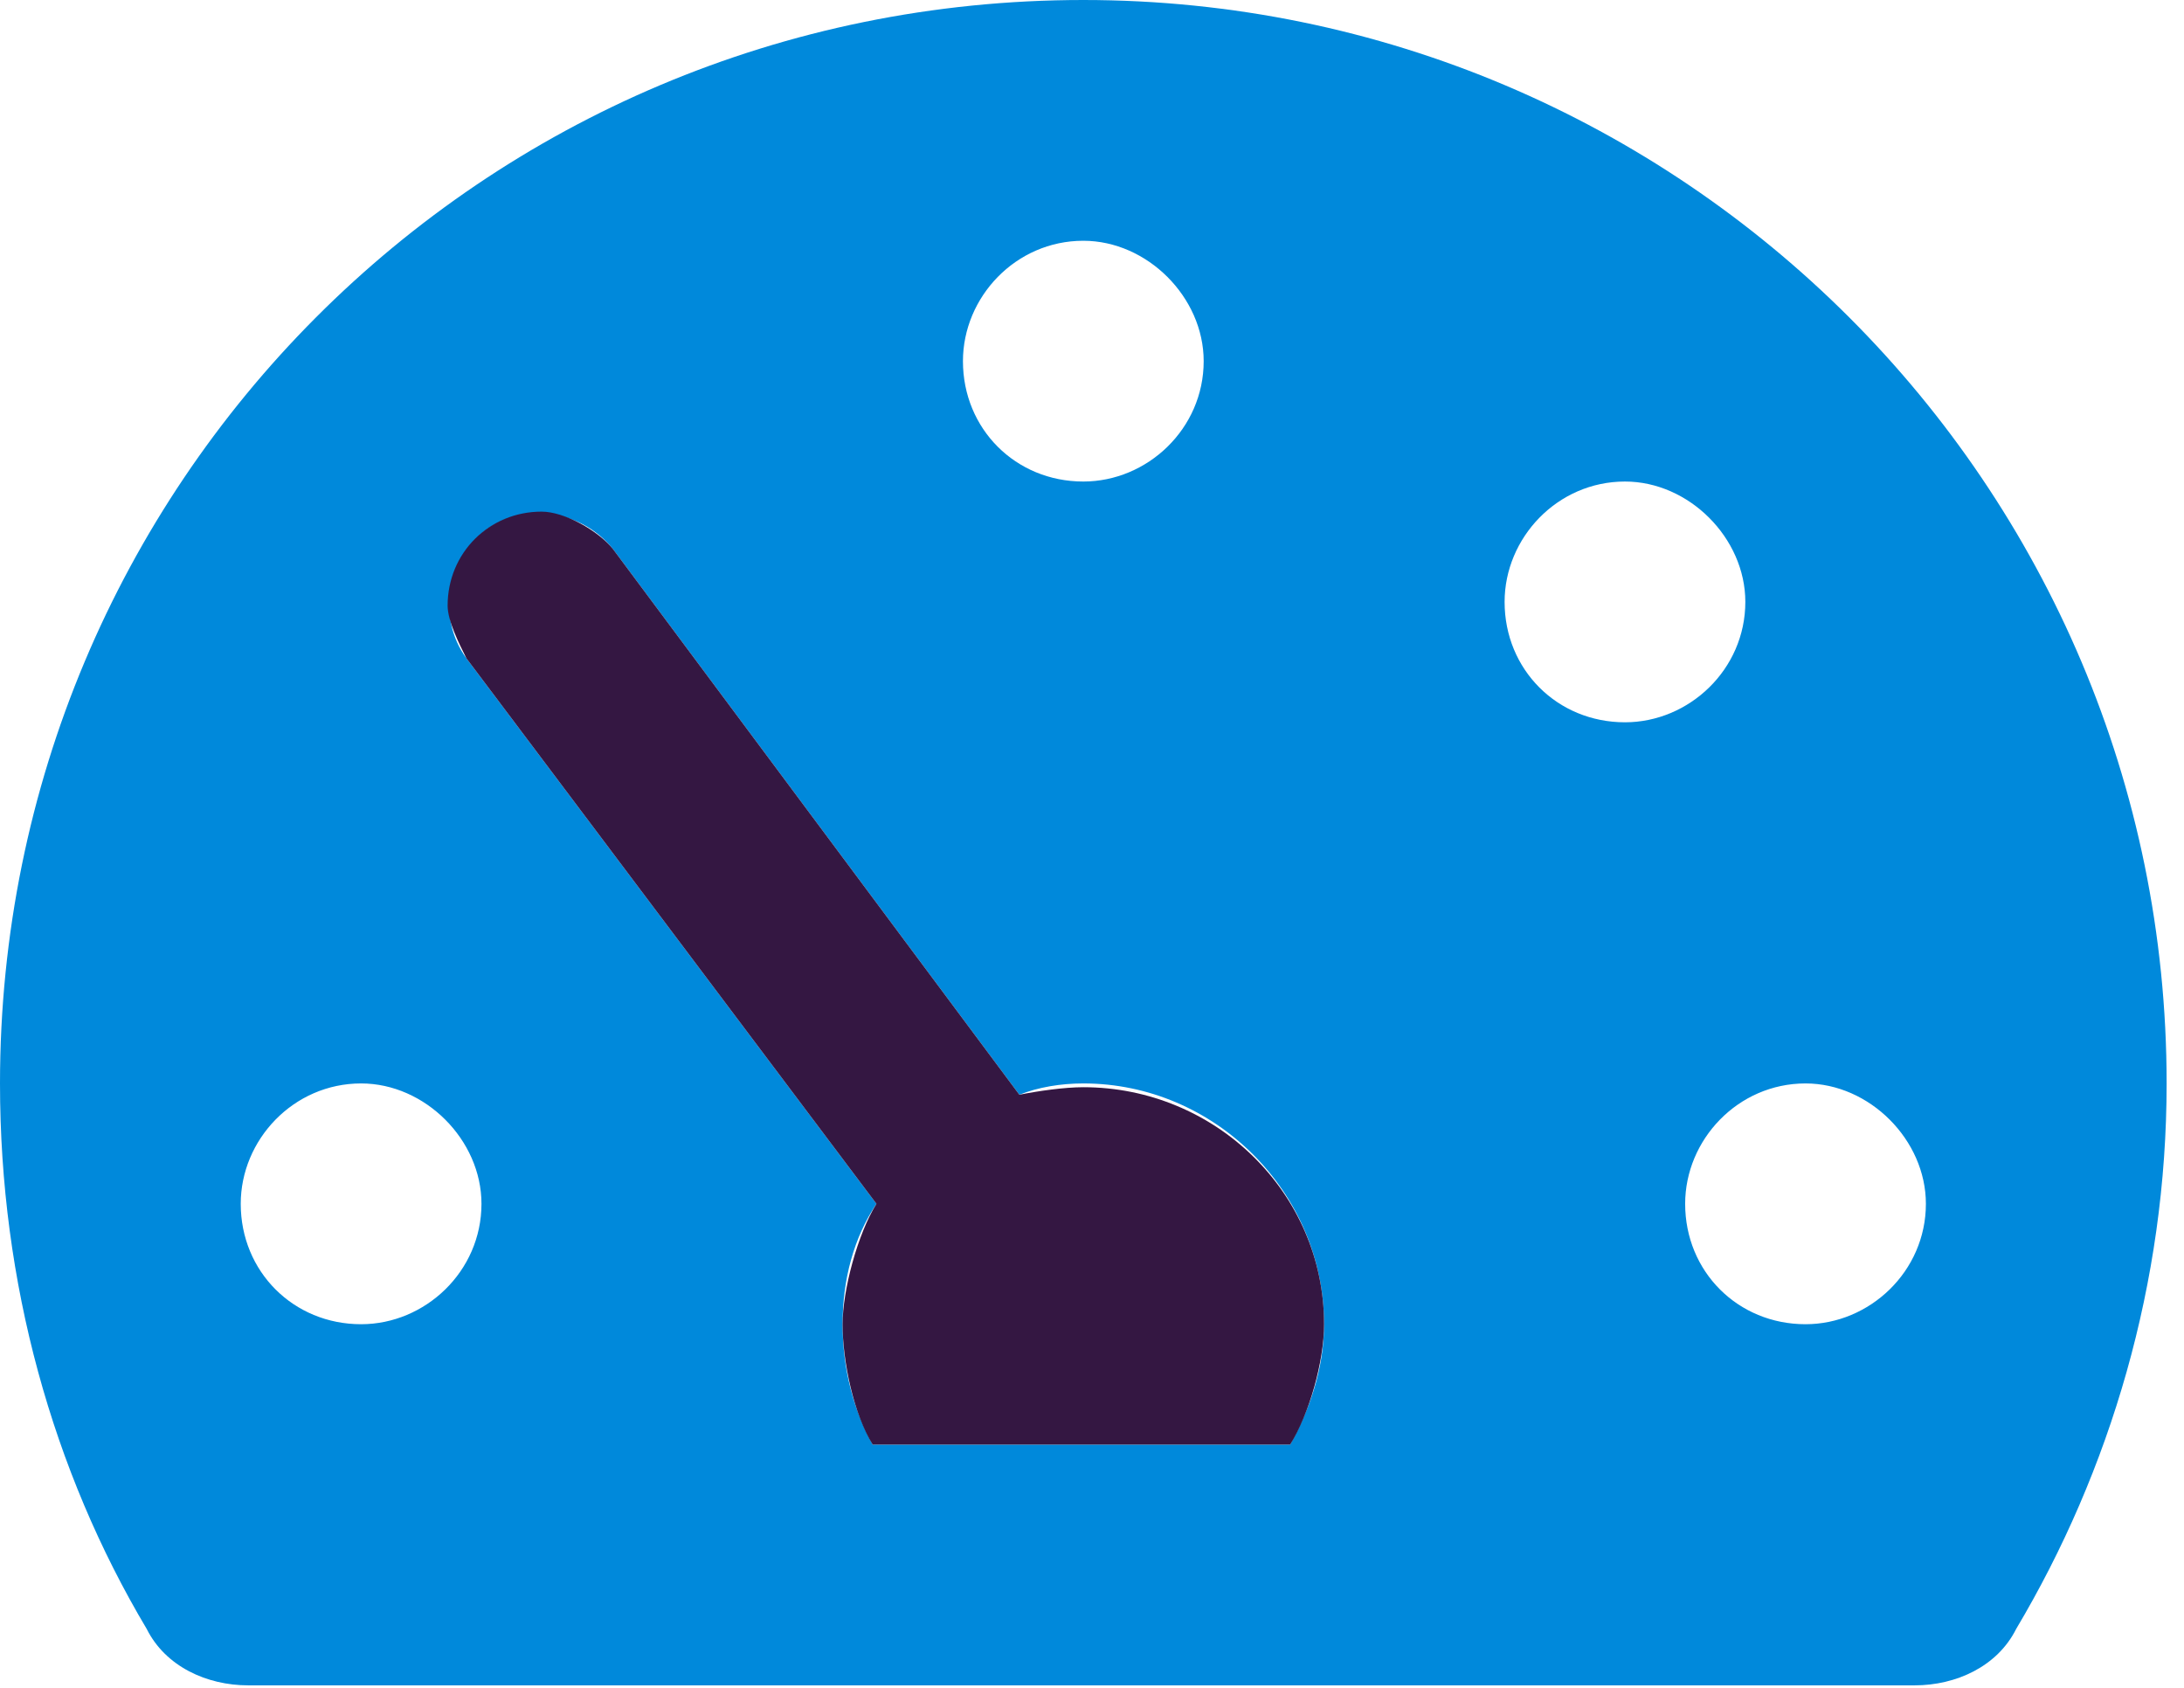
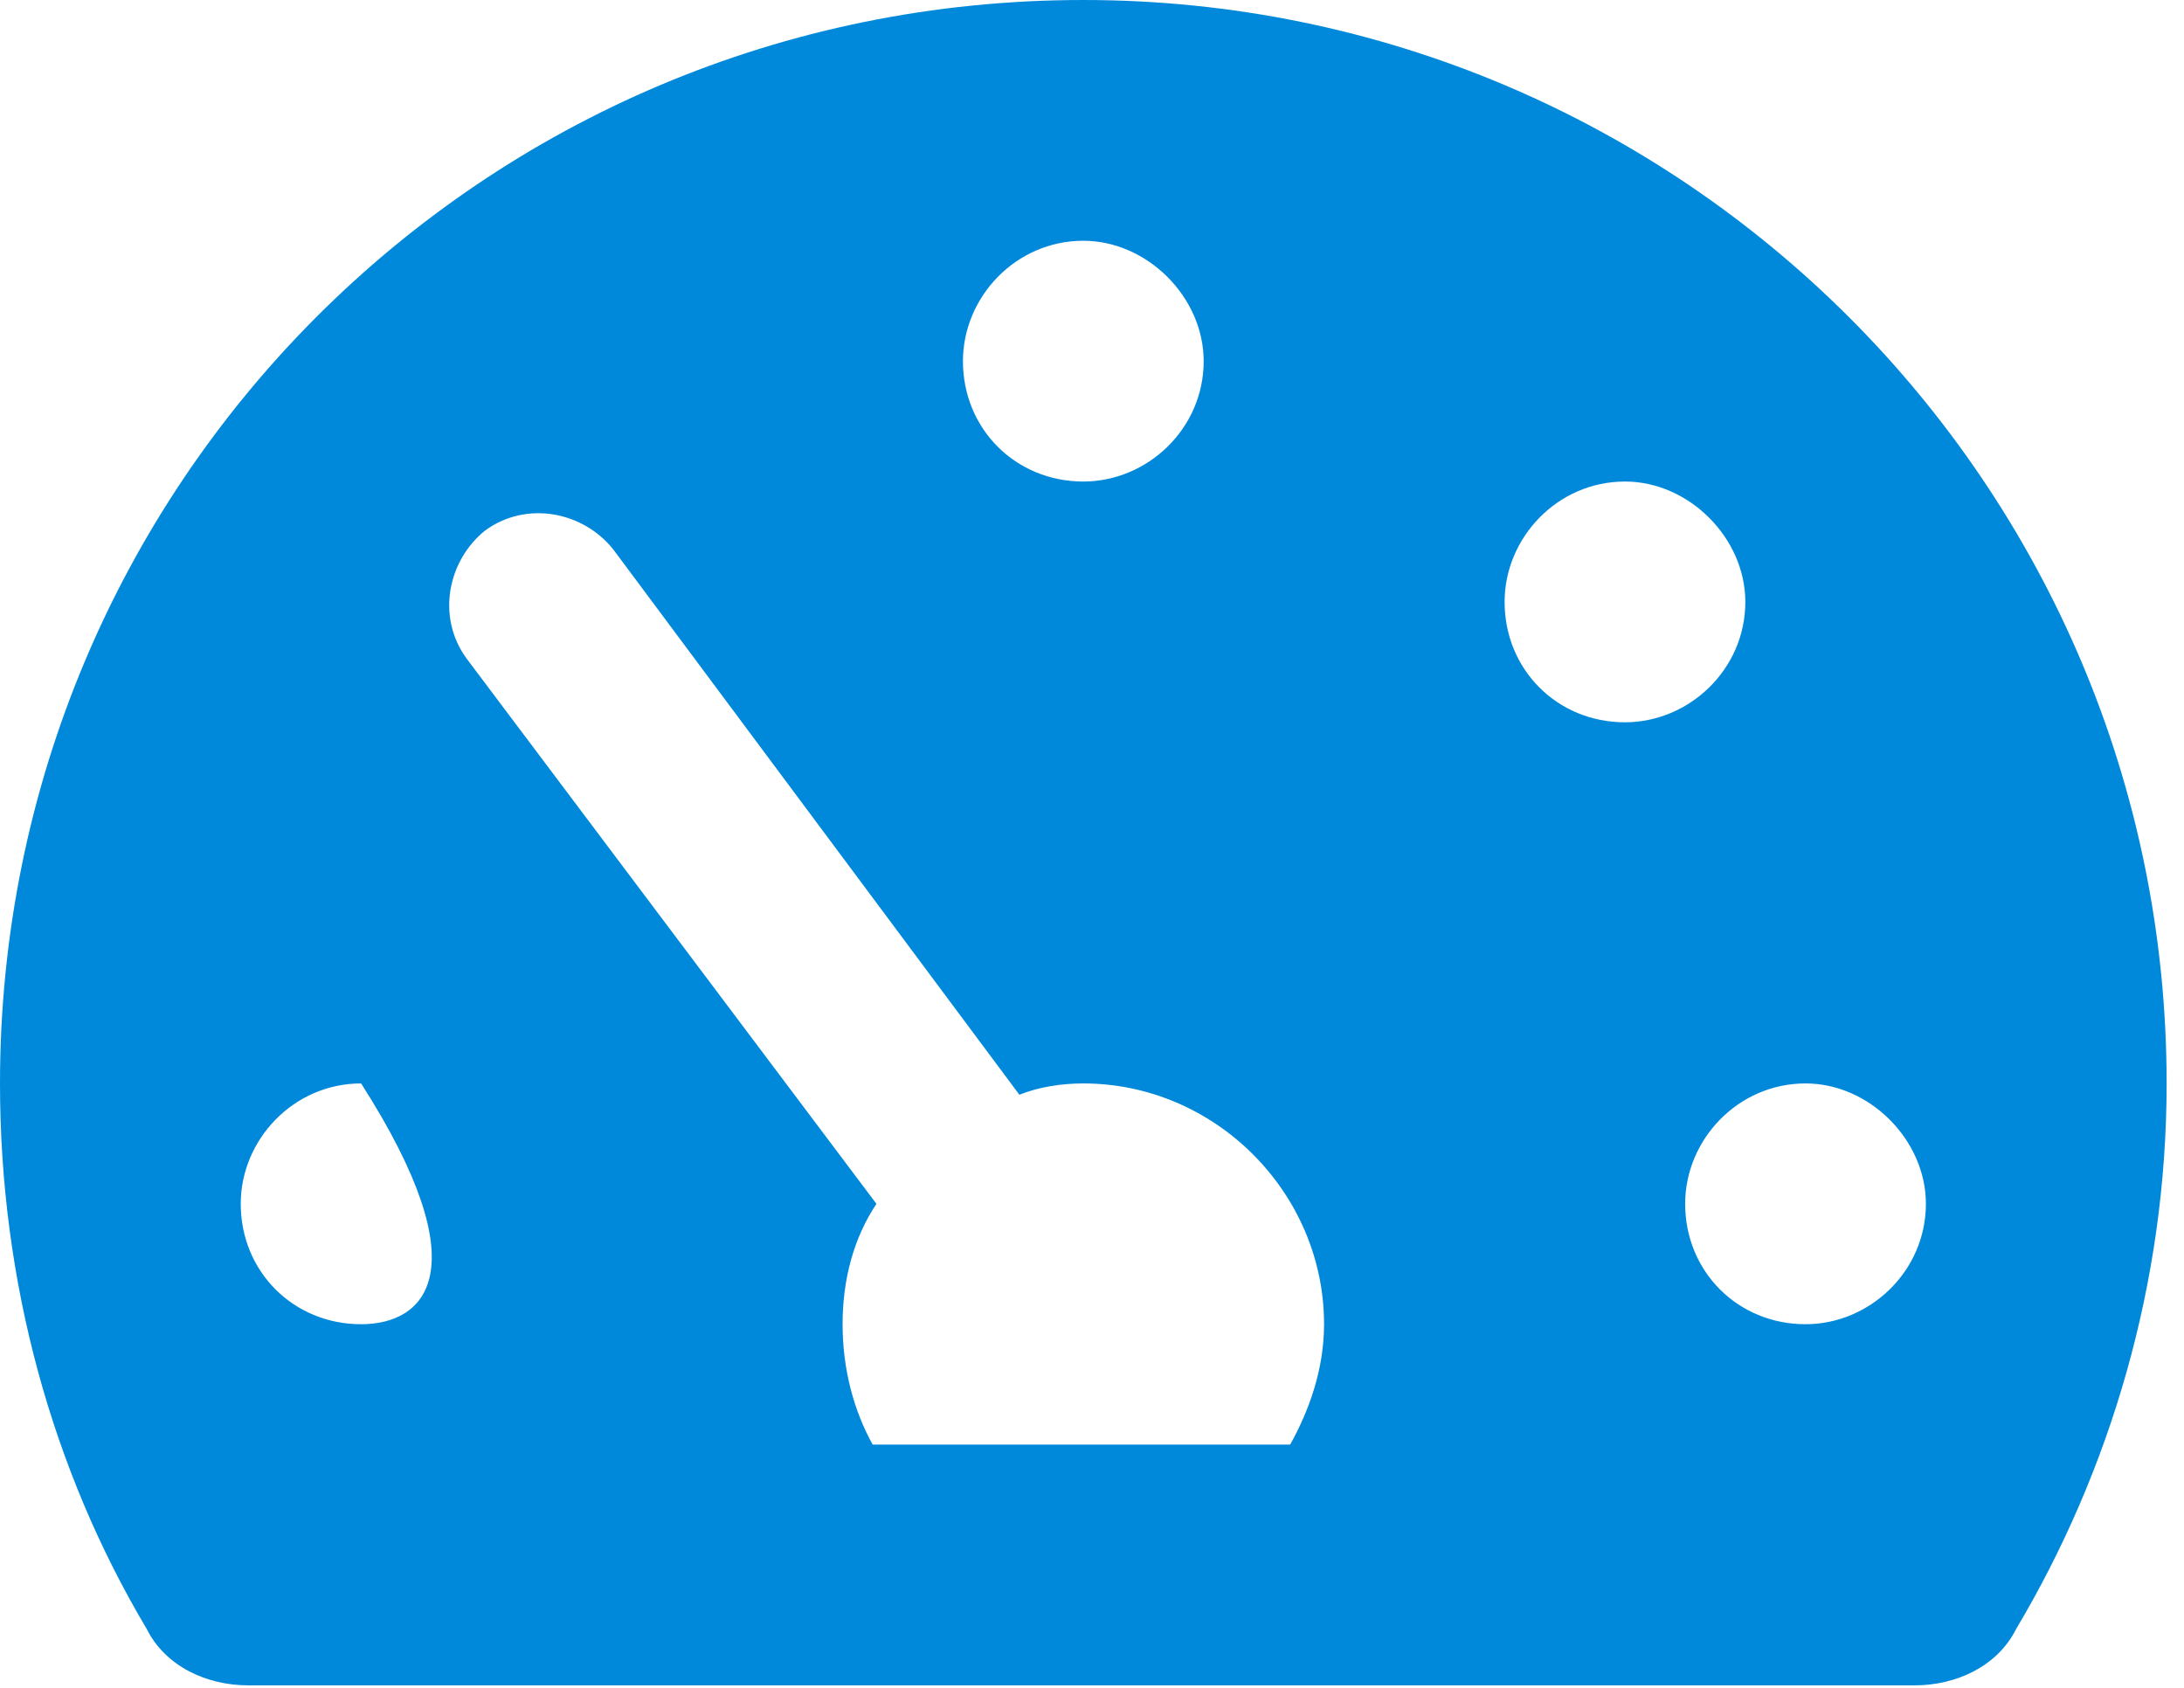
<svg xmlns="http://www.w3.org/2000/svg" width="110" height="85" viewBox="0 0 110 85" fill="none">
-   <path d="M54.562 0C24.25 0 0 24.439 0 54.562C0 64.603 2.652 74.076 7.389 82.033C8.336 83.928 10.42 84.875 12.504 84.875H96.432C98.516 84.875 100.6 83.928 101.547 82.033C106.283 74.076 109.125 64.603 109.125 54.562C109.125 24.439 84.686 0 54.562 0ZM54.562 12.125C57.783 12.125 60.625 14.967 60.625 18.188C60.625 21.598 57.783 24.25 54.562 24.25C51.152 24.25 48.5 21.598 48.5 18.188C48.5 14.967 51.152 12.125 54.562 12.125ZM18.188 66.688C14.777 66.688 12.125 64.035 12.125 60.625C12.125 57.404 14.777 54.562 18.188 54.562C21.408 54.562 24.25 57.404 24.25 60.625C24.25 64.035 21.408 66.688 18.188 66.688ZM64.982 72.75H43.953C43.006 71.045 42.438 68.961 42.438 66.688C42.438 64.414 43.006 62.33 44.143 60.625L23.492 33.154C21.977 31.07 22.545 28.229 24.439 26.713C26.523 25.197 29.365 25.766 30.881 27.66L51.342 55.131C52.289 54.752 53.426 54.562 54.562 54.562C61.193 54.562 66.688 60.057 66.688 66.688C66.688 68.961 65.93 71.045 64.982 72.75ZM75.781 30.312C75.781 27.092 78.434 24.25 81.844 24.25C85.064 24.25 87.906 27.092 87.906 30.312C87.906 33.723 85.064 36.375 81.844 36.375C78.434 36.375 75.781 33.723 75.781 30.312ZM90.938 66.688C87.527 66.688 84.875 64.035 84.875 60.625C84.875 57.404 87.527 54.562 90.938 54.562C94.158 54.562 97 57.404 97 60.625C97 64.035 94.158 66.688 90.938 66.688Z" fill="#0089DB" />
-   <path d="M64.982 72.75C65.93 71.234 66.688 68.582 66.688 66.688C66.688 60.057 61.193 54.752 54.562 54.752C53.615 54.752 52.289 54.941 51.342 55.131L30.881 27.66C30.123 26.713 28.418 25.766 27.281 25.766C24.629 25.766 22.545 27.85 22.545 30.502C22.545 31.26 23.113 32.397 23.492 33.154L44.143 60.625C43.195 62.141 42.438 64.982 42.438 66.688C42.438 68.582 43.006 71.234 43.953 72.75H64.982Z" fill="#341742" />
+   <path d="M54.562 0C24.25 0 0 24.439 0 54.562C0 64.603 2.652 74.076 7.389 82.033C8.336 83.928 10.42 84.875 12.504 84.875H96.432C98.516 84.875 100.6 83.928 101.547 82.033C106.283 74.076 109.125 64.603 109.125 54.562C109.125 24.439 84.686 0 54.562 0ZM54.562 12.125C57.783 12.125 60.625 14.967 60.625 18.188C60.625 21.598 57.783 24.25 54.562 24.25C51.152 24.25 48.5 21.598 48.5 18.188C48.5 14.967 51.152 12.125 54.562 12.125ZM18.188 66.688C14.777 66.688 12.125 64.035 12.125 60.625C12.125 57.404 14.777 54.562 18.188 54.562C24.25 64.035 21.408 66.688 18.188 66.688ZM64.982 72.75H43.953C43.006 71.045 42.438 68.961 42.438 66.688C42.438 64.414 43.006 62.33 44.143 60.625L23.492 33.154C21.977 31.07 22.545 28.229 24.439 26.713C26.523 25.197 29.365 25.766 30.881 27.66L51.342 55.131C52.289 54.752 53.426 54.562 54.562 54.562C61.193 54.562 66.688 60.057 66.688 66.688C66.688 68.961 65.93 71.045 64.982 72.75ZM75.781 30.312C75.781 27.092 78.434 24.25 81.844 24.25C85.064 24.25 87.906 27.092 87.906 30.312C87.906 33.723 85.064 36.375 81.844 36.375C78.434 36.375 75.781 33.723 75.781 30.312ZM90.938 66.688C87.527 66.688 84.875 64.035 84.875 60.625C84.875 57.404 87.527 54.562 90.938 54.562C94.158 54.562 97 57.404 97 60.625C97 64.035 94.158 66.688 90.938 66.688Z" fill="#0089DB" />
</svg>